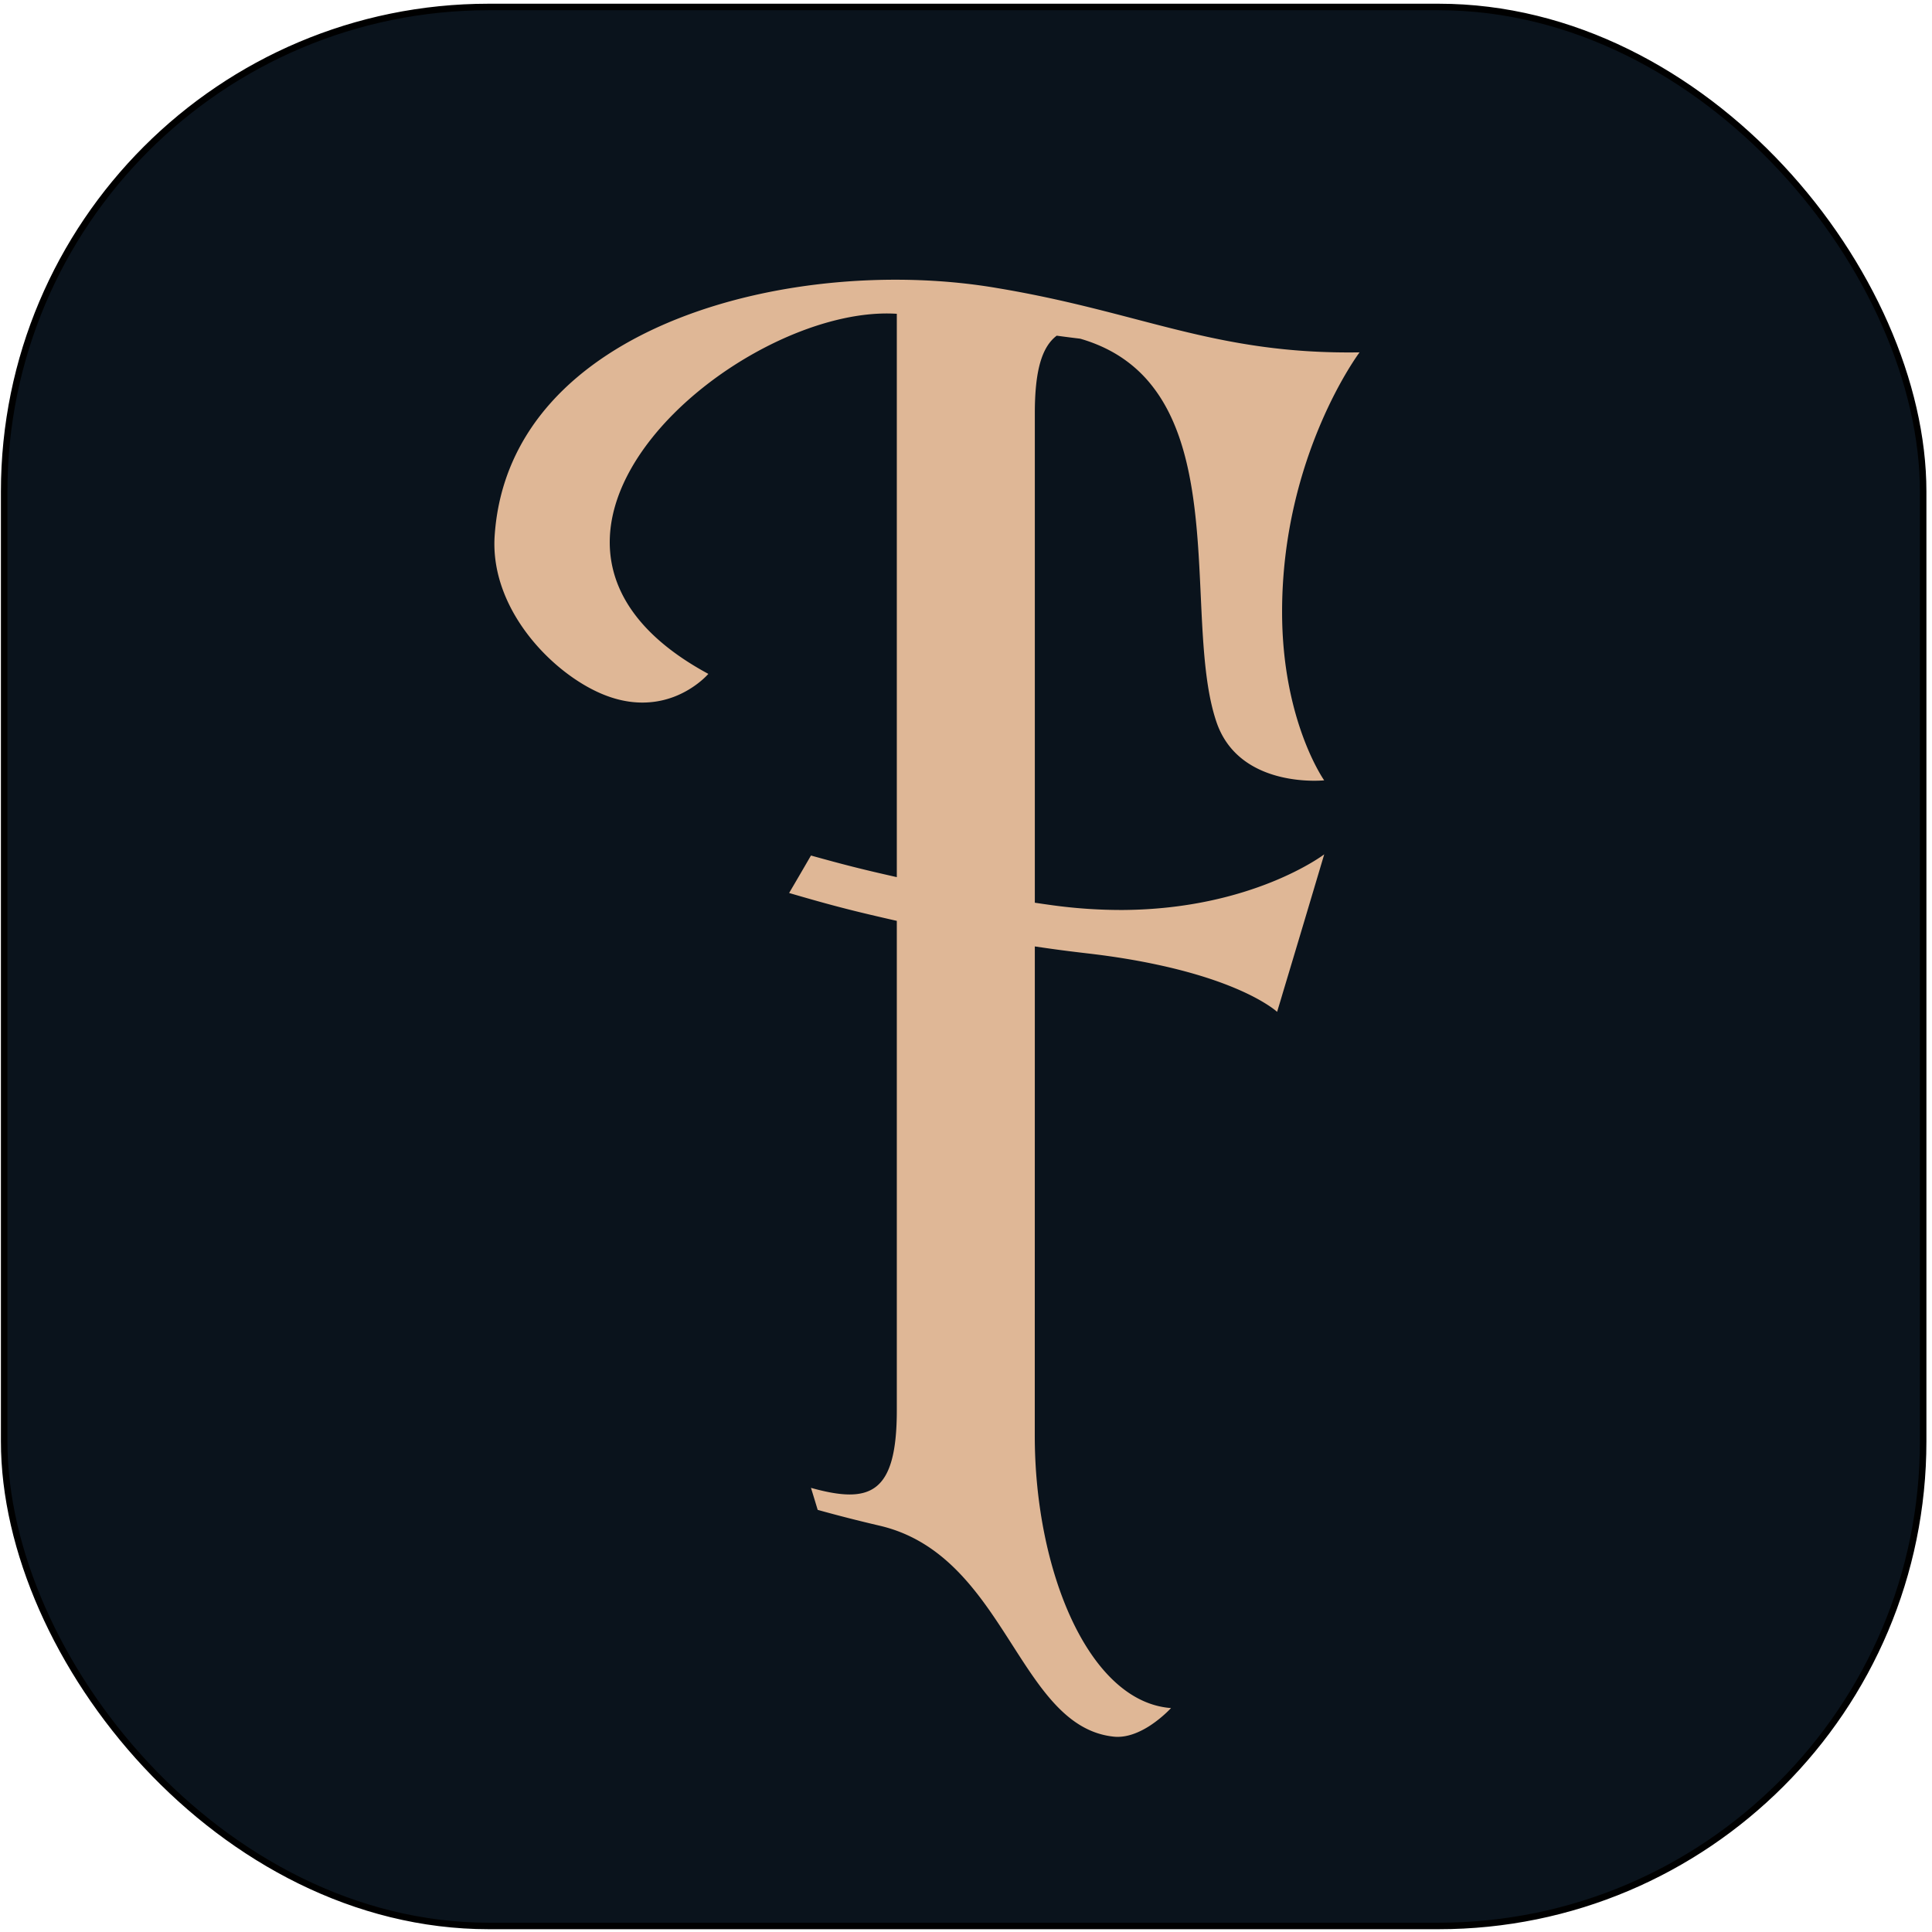
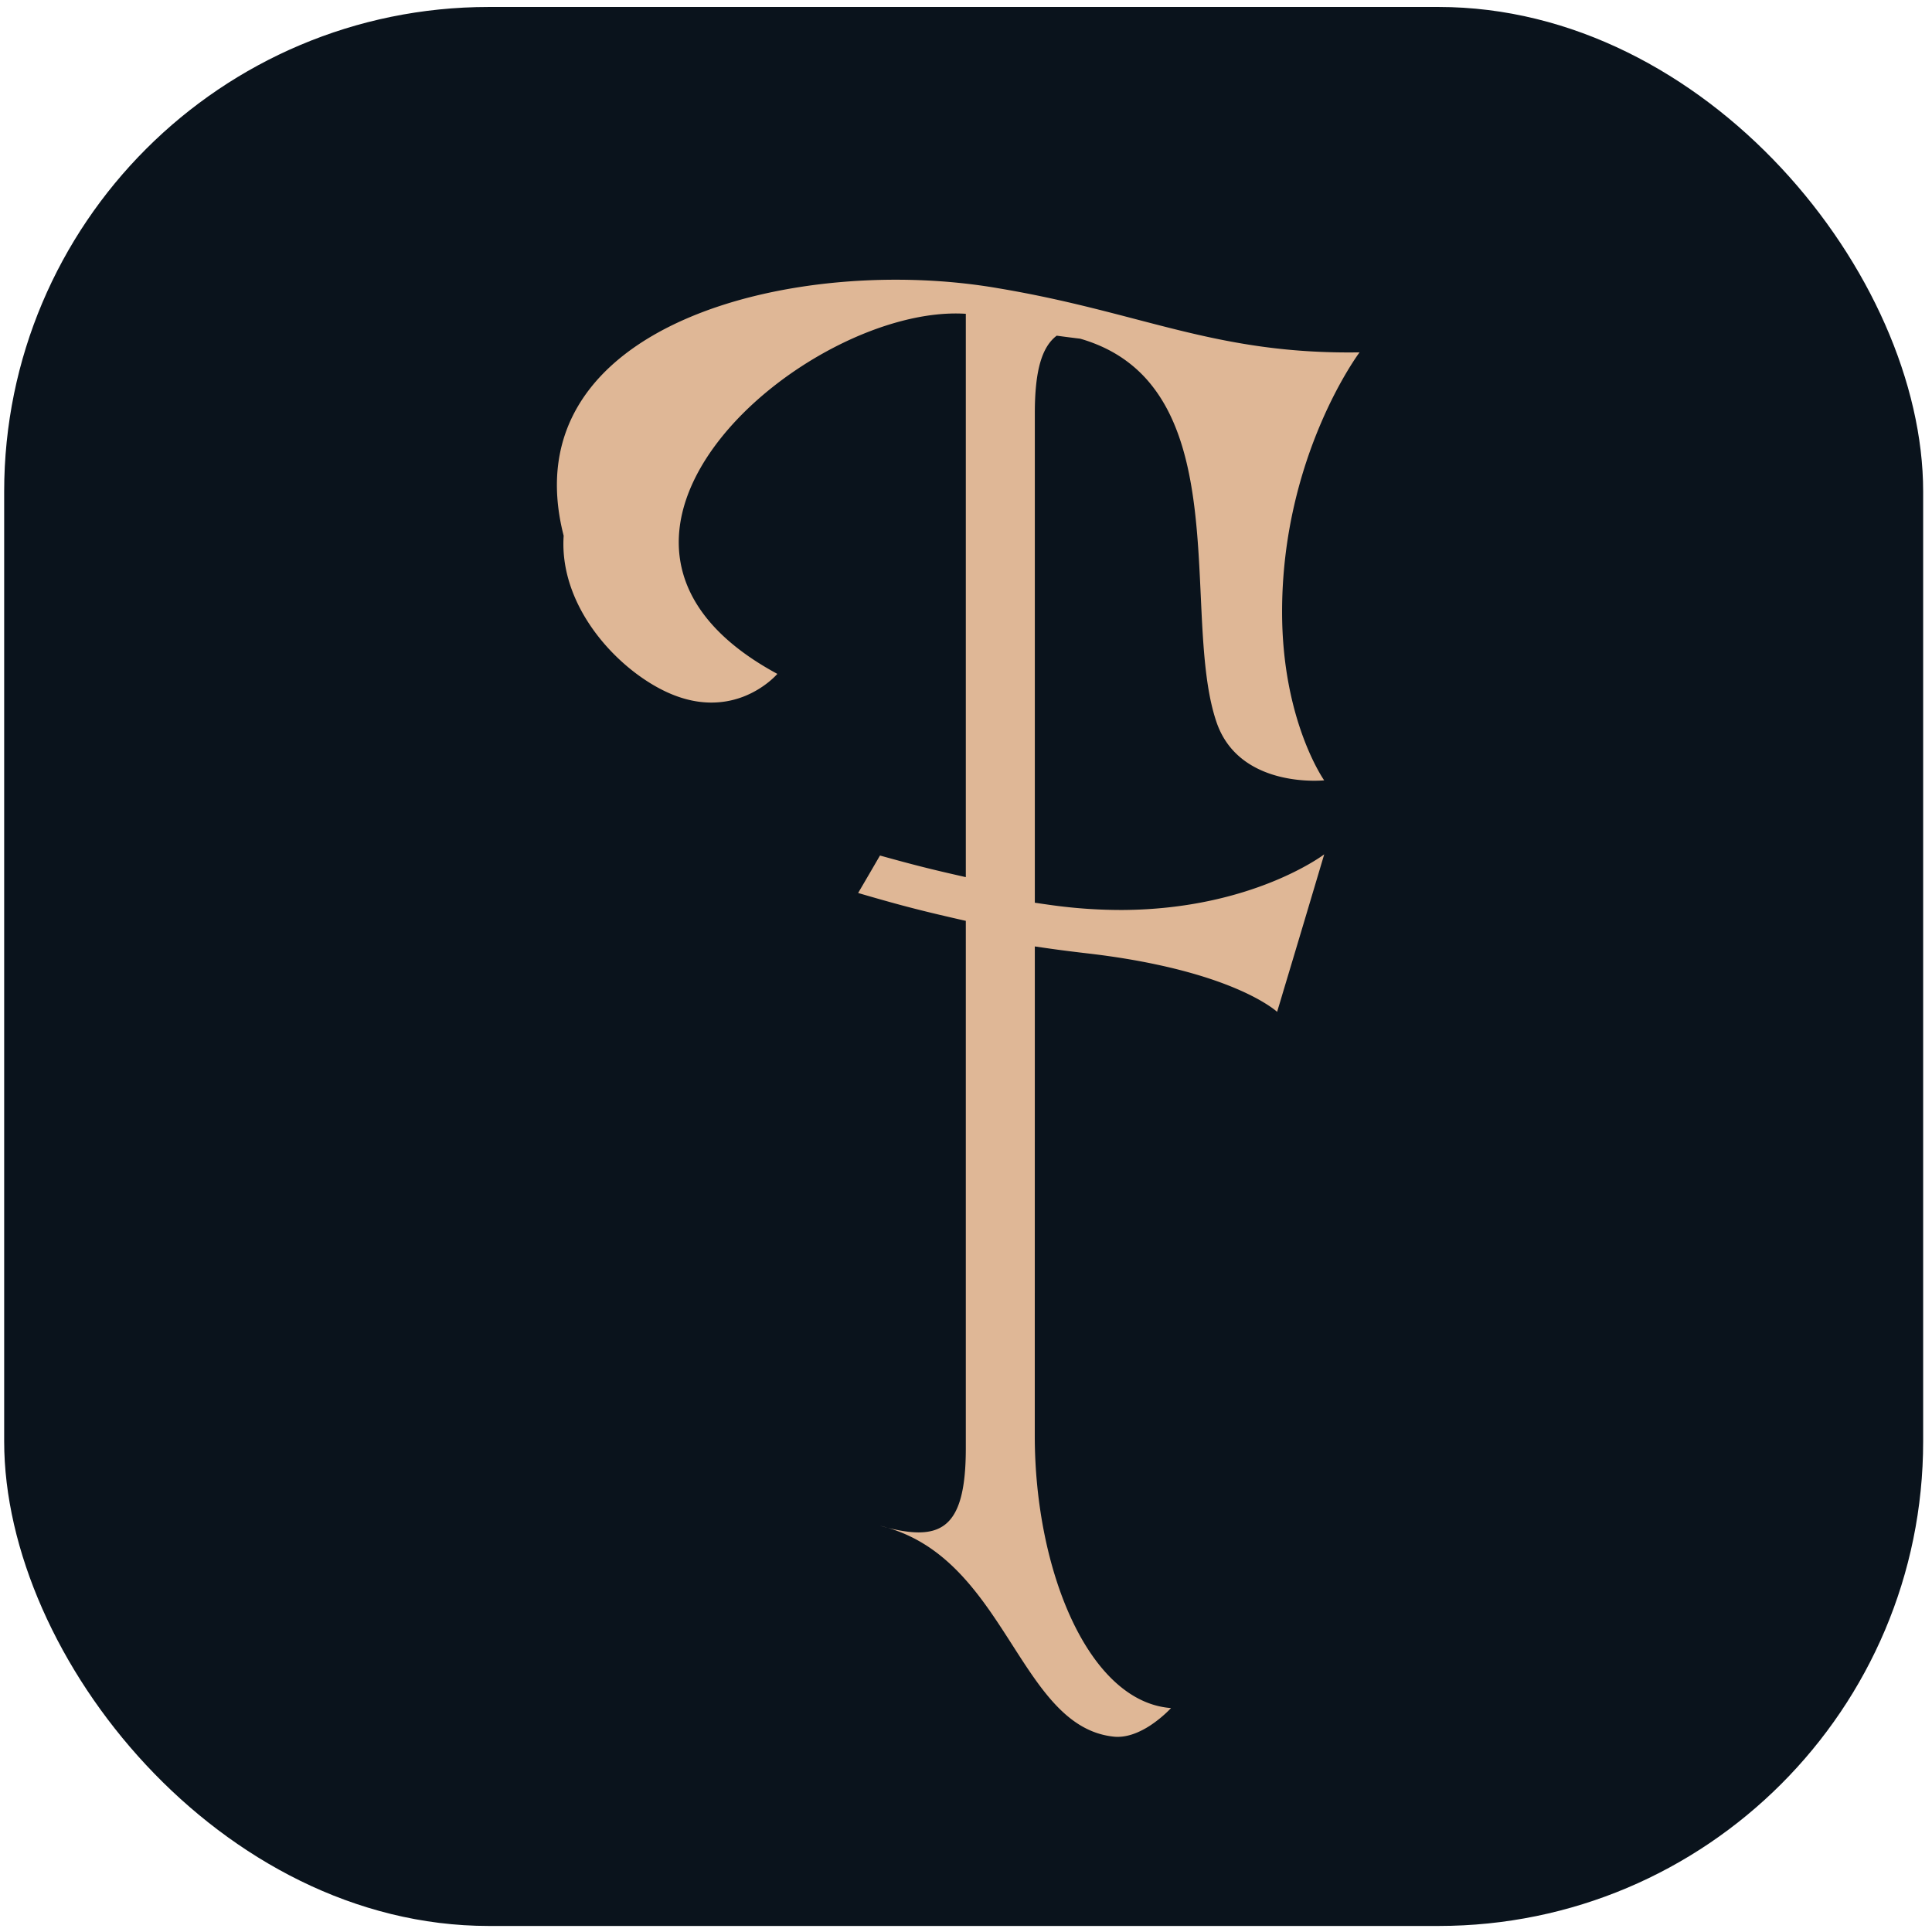
<svg xmlns="http://www.w3.org/2000/svg" width="297" height="297" fill="none">
  <rect width="295" height="295" x=".641" y="1.071" fill="#0A131C" rx="74.5" />
-   <rect width="295" height="295" x=".641" y="1.071" stroke="#000" rx="74.5" />
-   <path fill="#DFB796" d="M166.06 52.066a203.337 203.337 0 0 1-3.615-.463c-2.326 1.756-3.365 5.478-3.365 11.939v75.23c1.138.169 1.711.253 2.843.408a78.373 78.373 0 0 0 10.692.709c19.929-.127 30.954-8.554 30.954-8.554l-.185.621c-2.473 8.299-3.889 13.051-6.187 20.687a153.39 153.39 0 0 1-.658 2.198l-.212.709s-.502-.477-1.683-1.215c-2.362-1.489-7.446-4.045-16.689-6.026-3.055-.66-6.577-1.257-10.601-1.727-3.31-.386-4.965-.604-8.274-1.089 0 25.079-.007 50.159-.007 75.231 0 20.683 8.274 40.916 20.947 41.85 0 0-.976 1.074-2.461 2.163-.297.218-.609.435-.941.646-1.556.976-3.472 1.784-5.389 1.587-14.744-1.531-16.555-27.846-35.953-32.418a231.373 231.373 0 0 1-9.575-2.444 545.65 545.65 0 0 0-1.033-3.385c9.052 2.521 13.196.997 13.196-11.932V141.56c-.756-.168-1.471-.337-2.149-.491-5.276-1.215-8.543-2.079-14.406-3.793a957.45 957.45 0 0 0 3.359-5.759c5.283 1.468 7.921 2.135 13.196 3.322v-86.6c-24.235-1.574-67.069 34.77-28.973 55.355 0 0-1.924 2.268-5.368 3.554-.99.365-2.1.653-3.33.779-2.186.232-4.739-.035-7.603-1.229-7.757-3.231-17.304-13.105-16.548-24.342C78.25 49.63 122.625 38.99 153.387 44.3c22.241 3.715 33.365 10.211 55.613 9.867 0 0-11.902 15.83-11.909 39.877 0 16.799 6.471 25.915 6.471 25.915s-13.034 1.376-16.555-8.955c-4.526-13.28.473-38.437-9.852-51.626a20.035 20.035 0 0 0-3.967-3.87c-1.987-1.468-4.342-2.633-7.128-3.441Z" />
+   <path fill="#DFB796" d="M166.06 52.066a203.337 203.337 0 0 1-3.615-.463c-2.326 1.756-3.365 5.478-3.365 11.939v75.23c1.138.169 1.711.253 2.843.408a78.373 78.373 0 0 0 10.692.709c19.929-.127 30.954-8.554 30.954-8.554l-.185.621c-2.473 8.299-3.889 13.051-6.187 20.687a153.39 153.39 0 0 1-.658 2.198l-.212.709s-.502-.477-1.683-1.215c-2.362-1.489-7.446-4.045-16.689-6.026-3.055-.66-6.577-1.257-10.601-1.727-3.31-.386-4.965-.604-8.274-1.089 0 25.079-.007 50.159-.007 75.231 0 20.683 8.274 40.916 20.947 41.85 0 0-.976 1.074-2.461 2.163-.297.218-.609.435-.941.646-1.556.976-3.472 1.784-5.389 1.587-14.744-1.531-16.555-27.846-35.953-32.418c9.052 2.521 13.196.997 13.196-11.932V141.56c-.756-.168-1.471-.337-2.149-.491-5.276-1.215-8.543-2.079-14.406-3.793a957.45 957.45 0 0 0 3.359-5.759c5.283 1.468 7.921 2.135 13.196 3.322v-86.6c-24.235-1.574-67.069 34.77-28.973 55.355 0 0-1.924 2.268-5.368 3.554-.99.365-2.1.653-3.33.779-2.186.232-4.739-.035-7.603-1.229-7.757-3.231-17.304-13.105-16.548-24.342C78.25 49.63 122.625 38.99 153.387 44.3c22.241 3.715 33.365 10.211 55.613 9.867 0 0-11.902 15.83-11.909 39.877 0 16.799 6.471 25.915 6.471 25.915s-13.034 1.376-16.555-8.955c-4.526-13.28.473-38.437-9.852-51.626a20.035 20.035 0 0 0-3.967-3.87c-1.987-1.468-4.342-2.633-7.128-3.441Z" />
</svg>